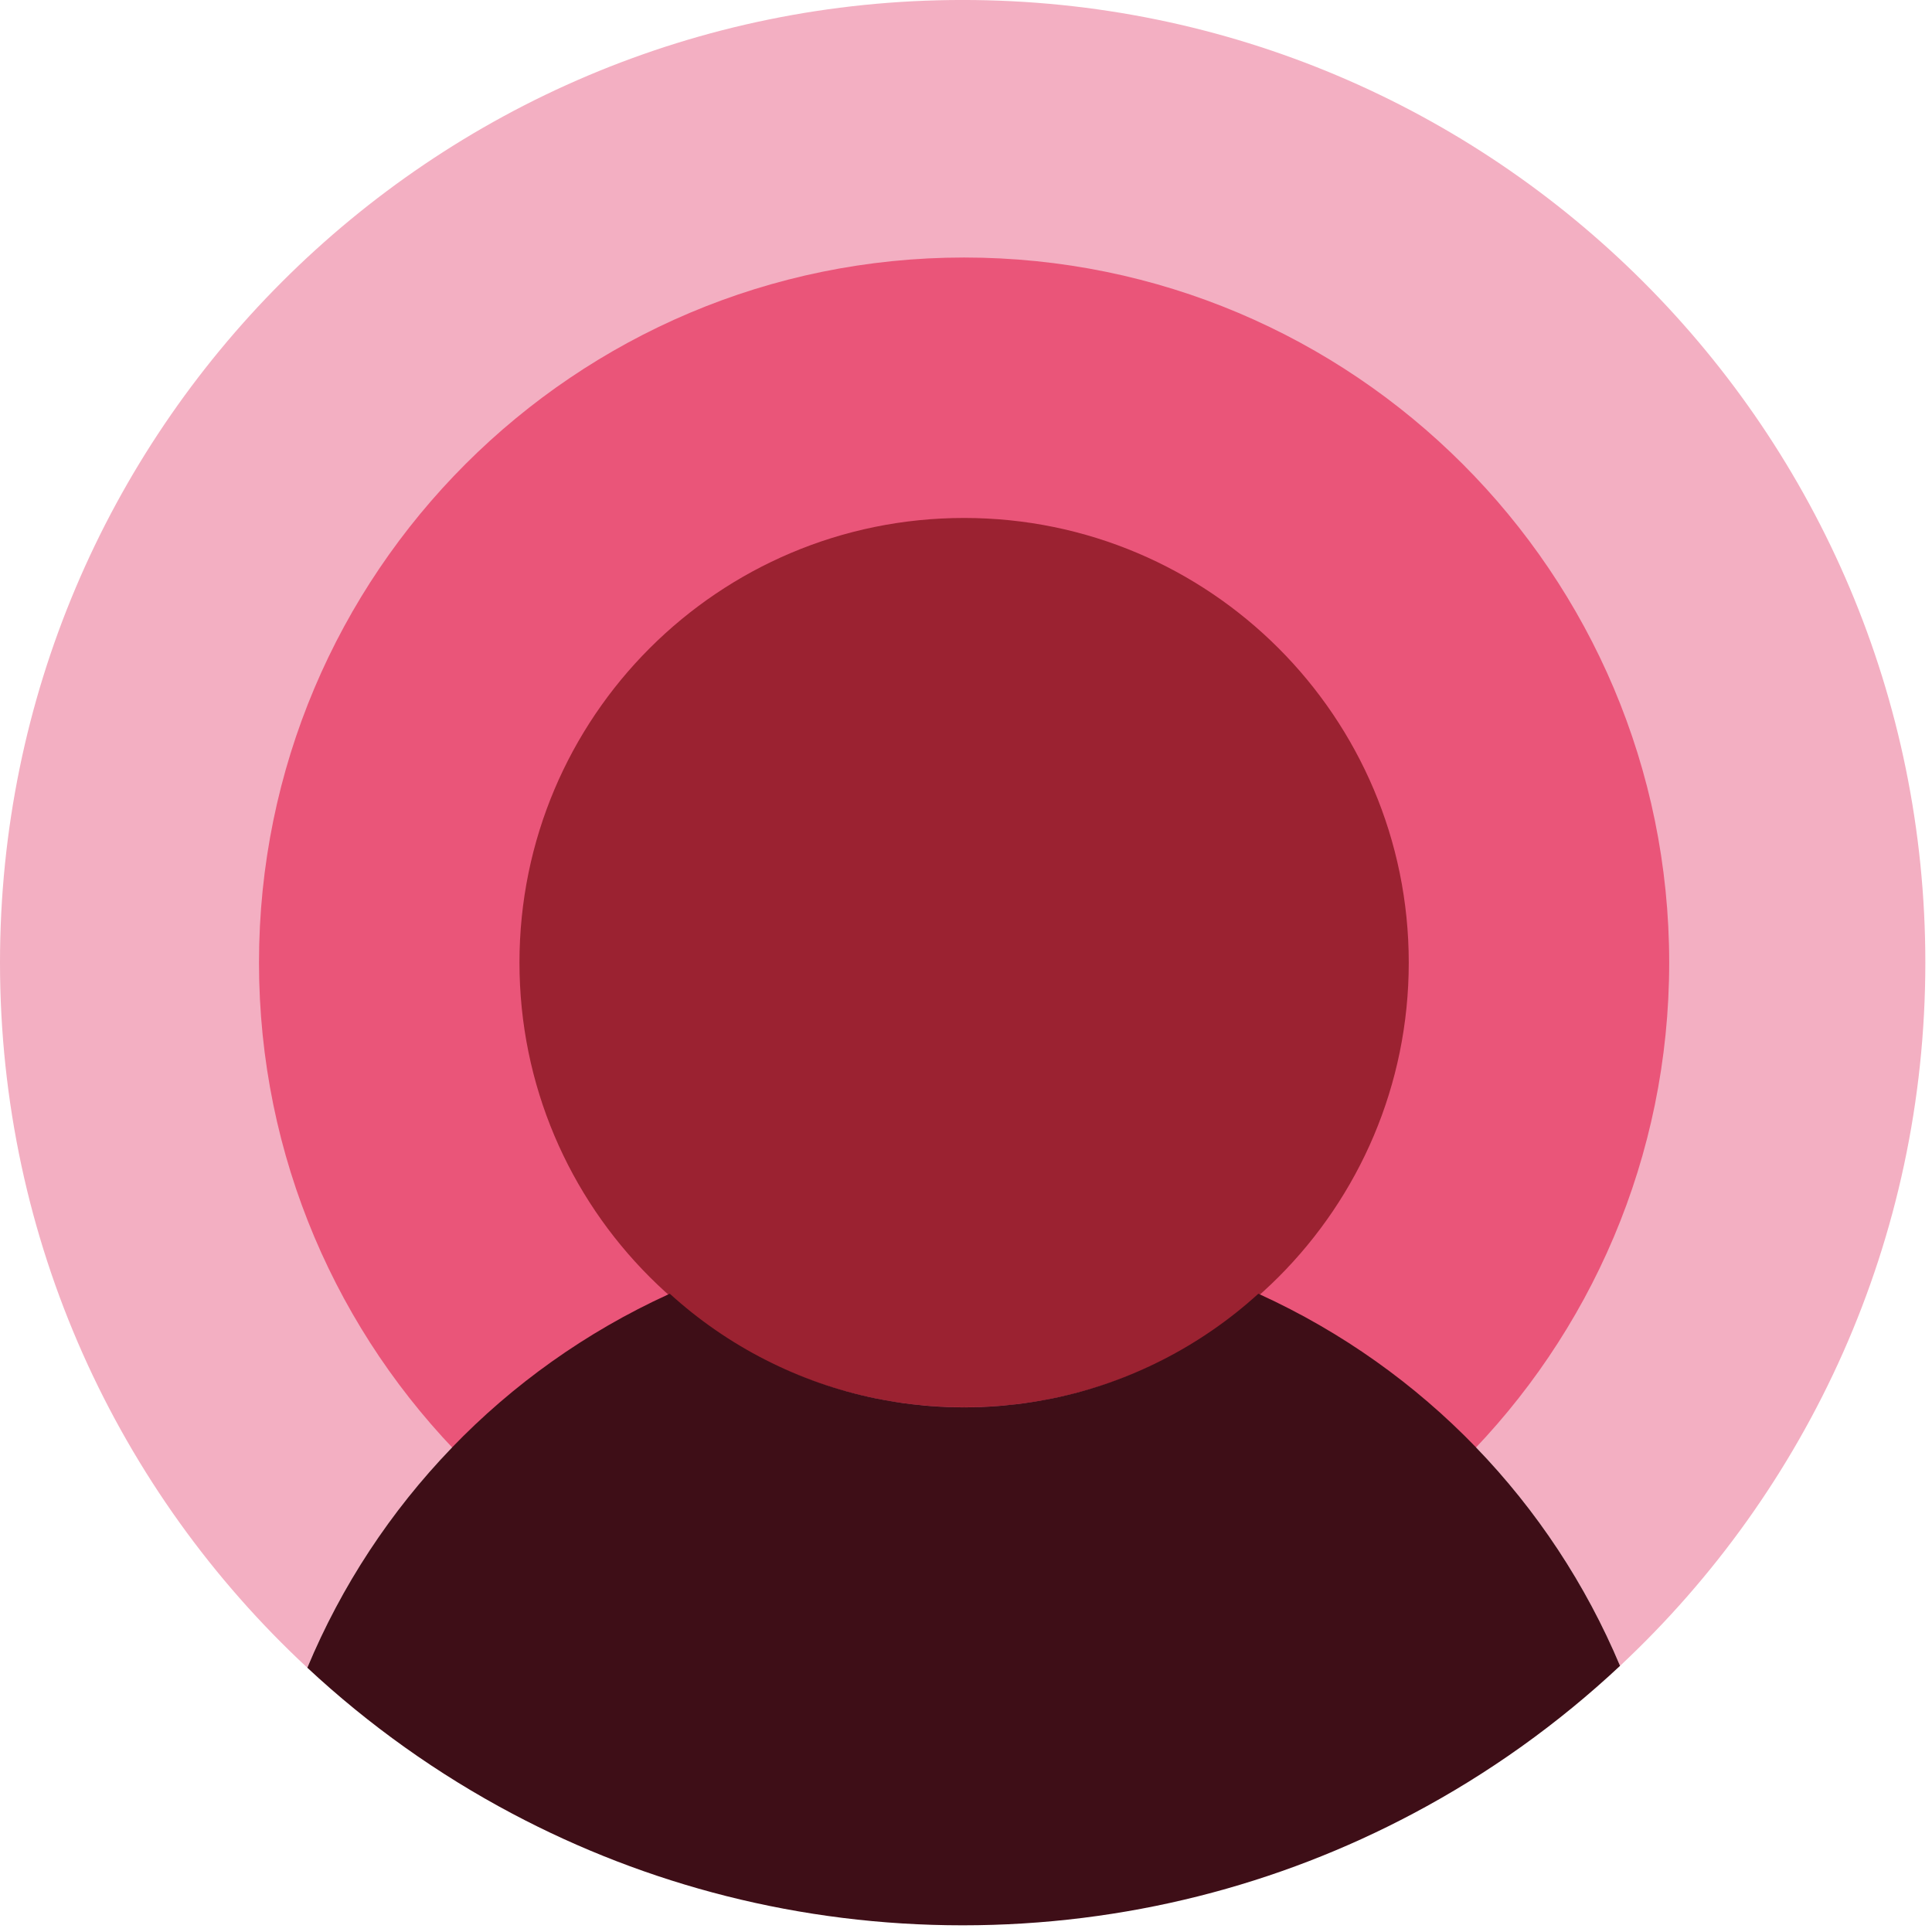
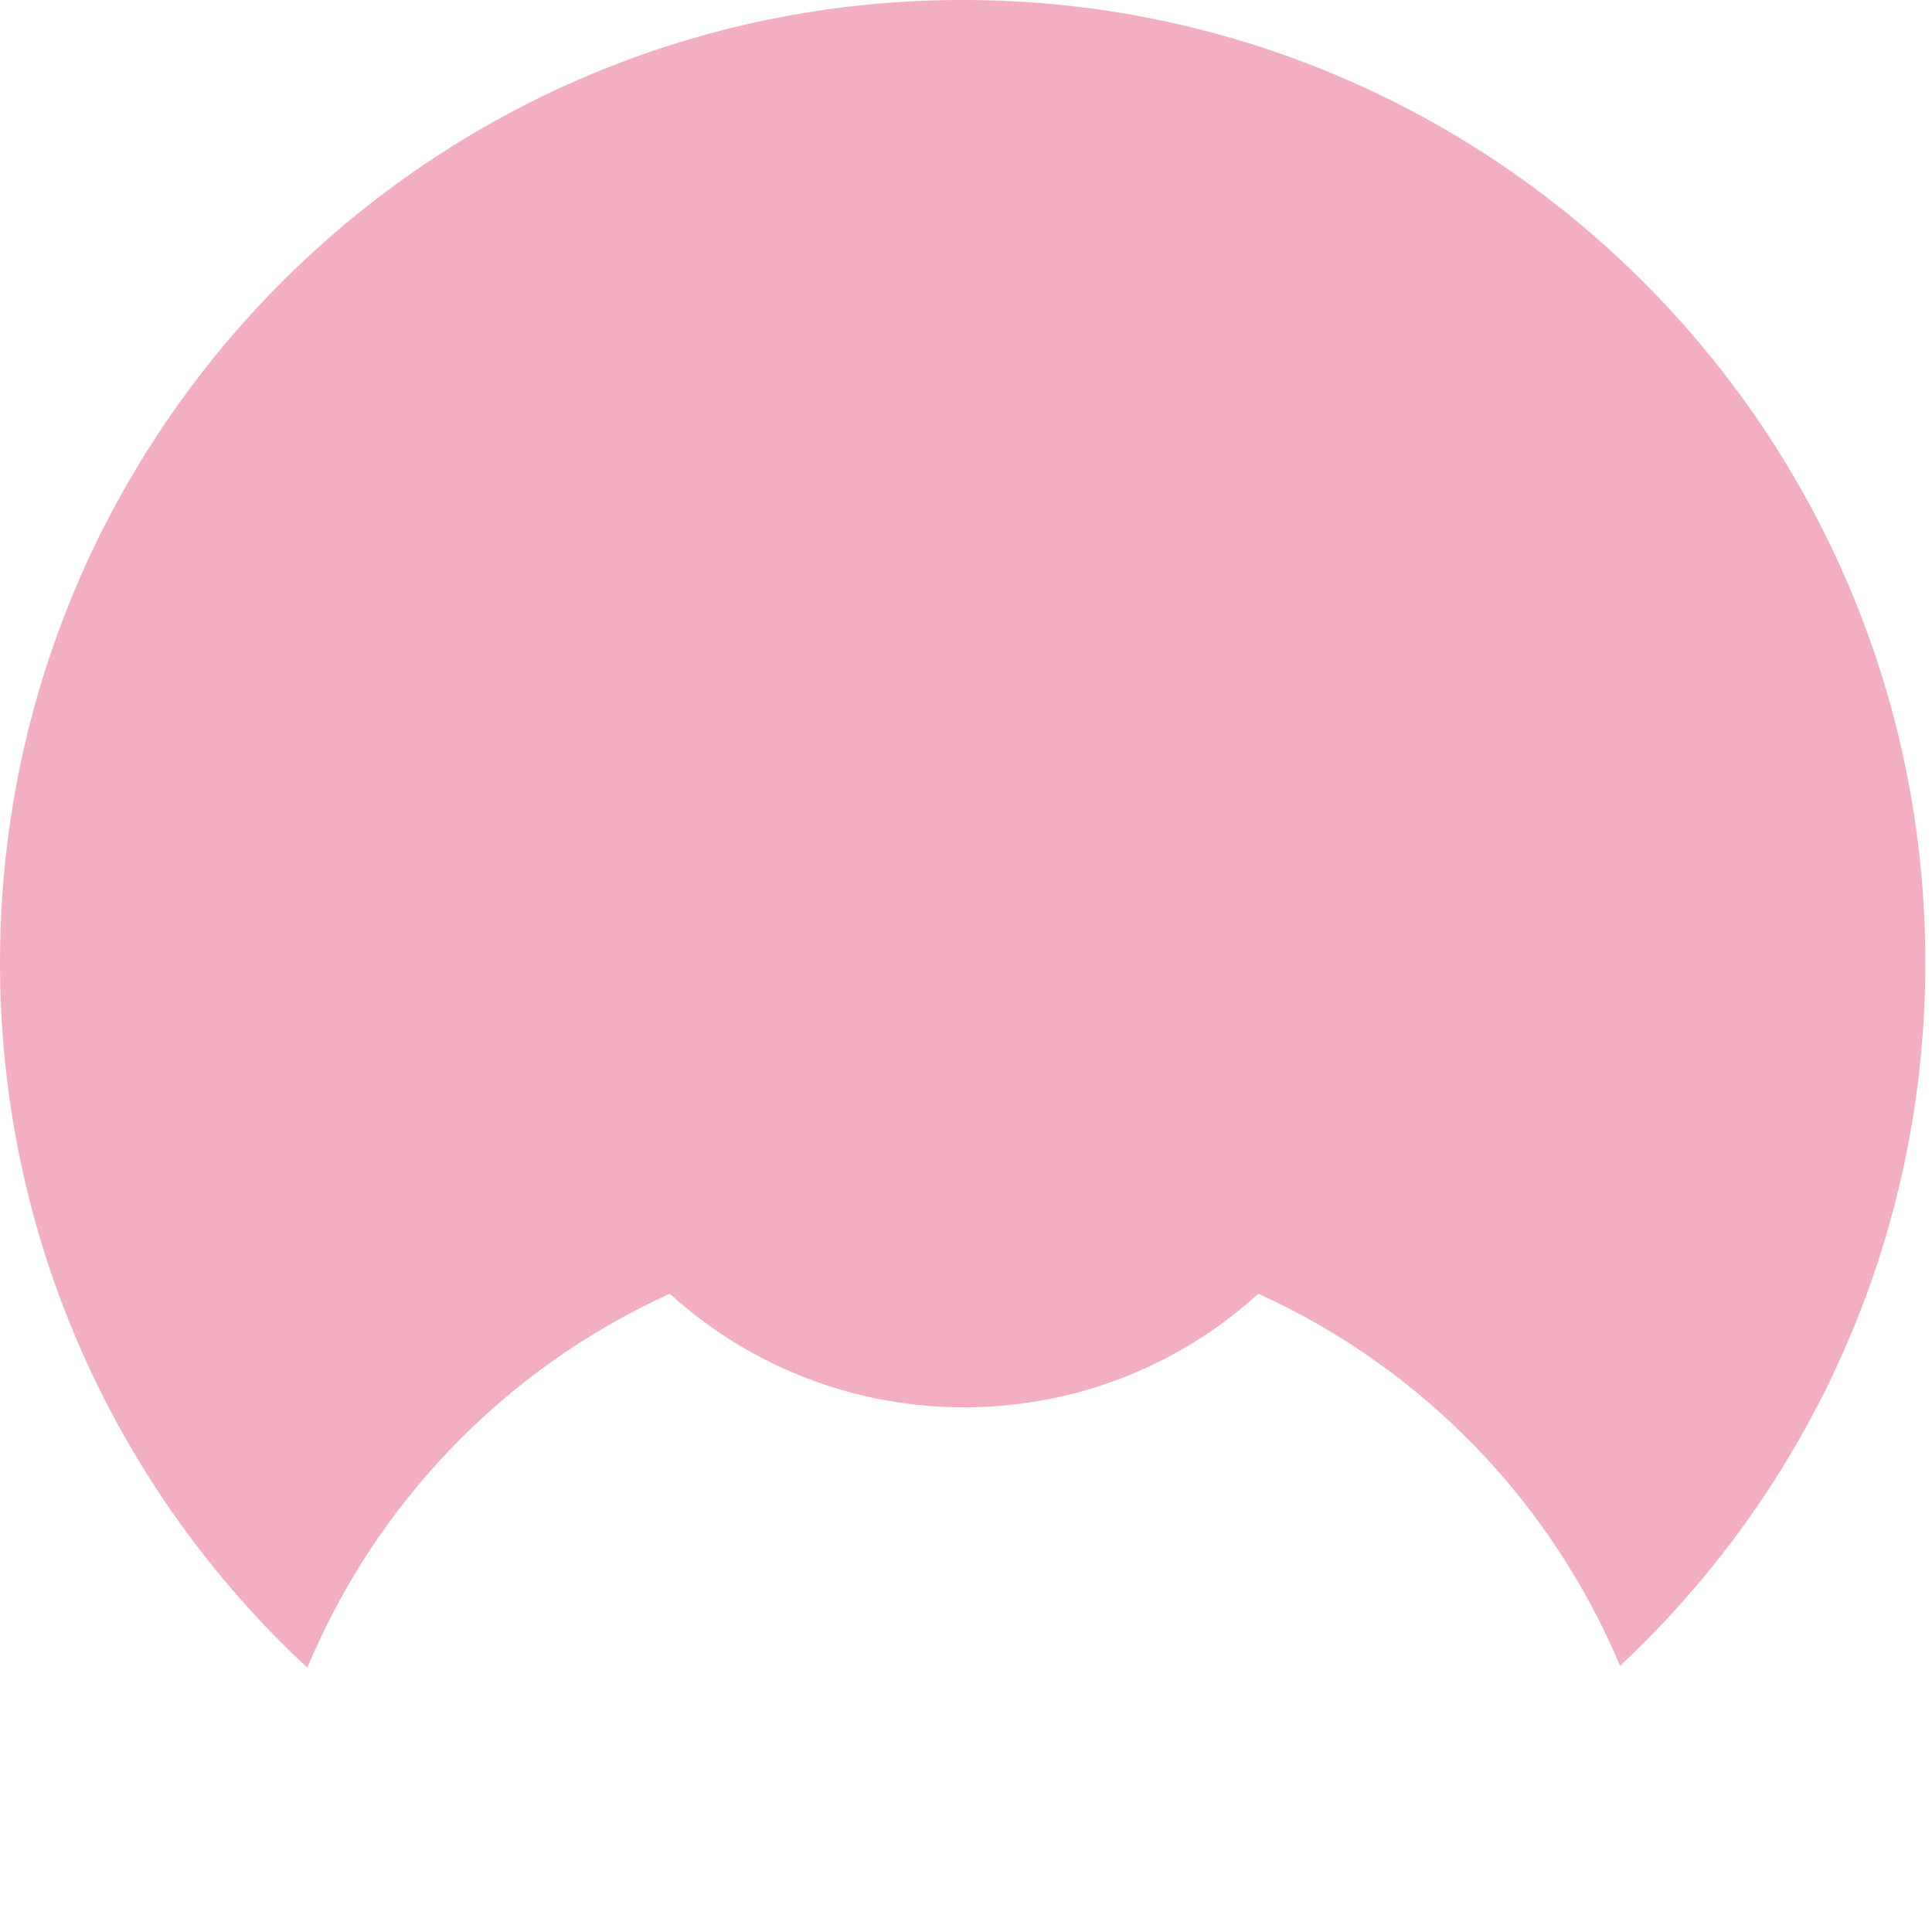
<svg xmlns="http://www.w3.org/2000/svg" width="176" height="176" viewBox="0 0 176 176" fill="none">
  <g id="Group 5994">
    <path id="Path 7462" d="M175.393 87.691C175.393 112.972 164.692 135.754 147.582 151.755C141.351 136.918 129.727 124.759 114.782 117.923C114.735 117.899 114.681 117.876 114.634 117.853C109.358 122.656 102.878 125.954 95.887 127.389C95.297 127.506 94.7 127.615 94.11 127.708L93.342 127.824C92.822 127.894 92.302 127.956 91.79 128.003C91.541 128.034 91.301 128.057 91.053 128.072C90.991 128.08 90.921 128.088 90.859 128.088C88.841 128.243 86.808 128.243 84.79 128.088C84.728 128.088 84.659 128.08 84.597 128.072C84.348 128.057 84.108 128.034 83.859 128.003C83.347 127.956 82.827 127.894 82.307 127.824L81.539 127.708C80.95 127.615 80.352 127.506 79.762 127.389C72.771 125.954 66.291 122.656 61.015 117.853C60.968 117.876 60.914 117.899 60.867 117.923C45.868 124.782 34.213 137.012 27.997 151.926C10.771 135.917 0 113.065 0 87.691C0 39.255 39.257 -0.002 87.693 -0.002C136.129 -0.002 175.393 39.255 175.393 87.691Z" fill="#F3AFC2" />
-     <path id="Path 7463" d="M87.826 23.459C123.301 23.459 152.059 52.217 152.059 87.692C152.059 123.166 123.301 151.924 87.826 151.924C52.352 151.924 23.594 123.166 23.594 87.692C23.595 52.217 52.352 23.46 87.826 23.459Z" fill="#EA5579" />
-     <path id="Path 7464" d="M87.828 47.185C110.199 47.185 128.334 65.321 128.334 87.691C128.334 110.062 110.199 128.197 87.828 128.197C65.457 128.197 47.322 110.062 47.322 87.691C47.322 65.321 65.457 47.185 87.828 47.185Z" fill="#9B2231" />
-     <path id="Path 7465" d="M147.582 151.755C141.933 157.04 135.593 161.579 128.703 165.226C116.466 171.721 102.506 175.391 87.693 175.391C72.872 175.391 58.92 171.713 46.682 165.226C39.87 161.618 33.592 157.14 27.997 151.926C34.213 137.012 45.868 124.782 60.867 117.923C60.914 117.899 60.968 117.876 61.015 117.854C66.291 122.656 72.771 125.954 79.762 127.389C80.352 127.506 80.949 127.614 81.539 127.708L82.307 127.824C82.827 127.894 83.347 127.956 83.859 128.002C84.108 128.034 84.348 128.057 84.597 128.072C84.659 128.08 84.728 128.088 84.79 128.088C86.808 128.243 88.841 128.243 90.859 128.088C90.921 128.088 90.99 128.08 91.053 128.072C91.301 128.057 91.541 128.034 91.79 128.002C92.302 127.956 92.822 127.894 93.342 127.824L94.11 127.708C94.7 127.614 95.297 127.506 95.887 127.389C102.878 125.954 109.358 122.656 114.634 117.854C114.681 117.876 114.735 117.899 114.782 117.923C129.727 124.759 141.351 136.918 147.582 151.755Z" fill="#3E0E17" />
  </g>
</svg>